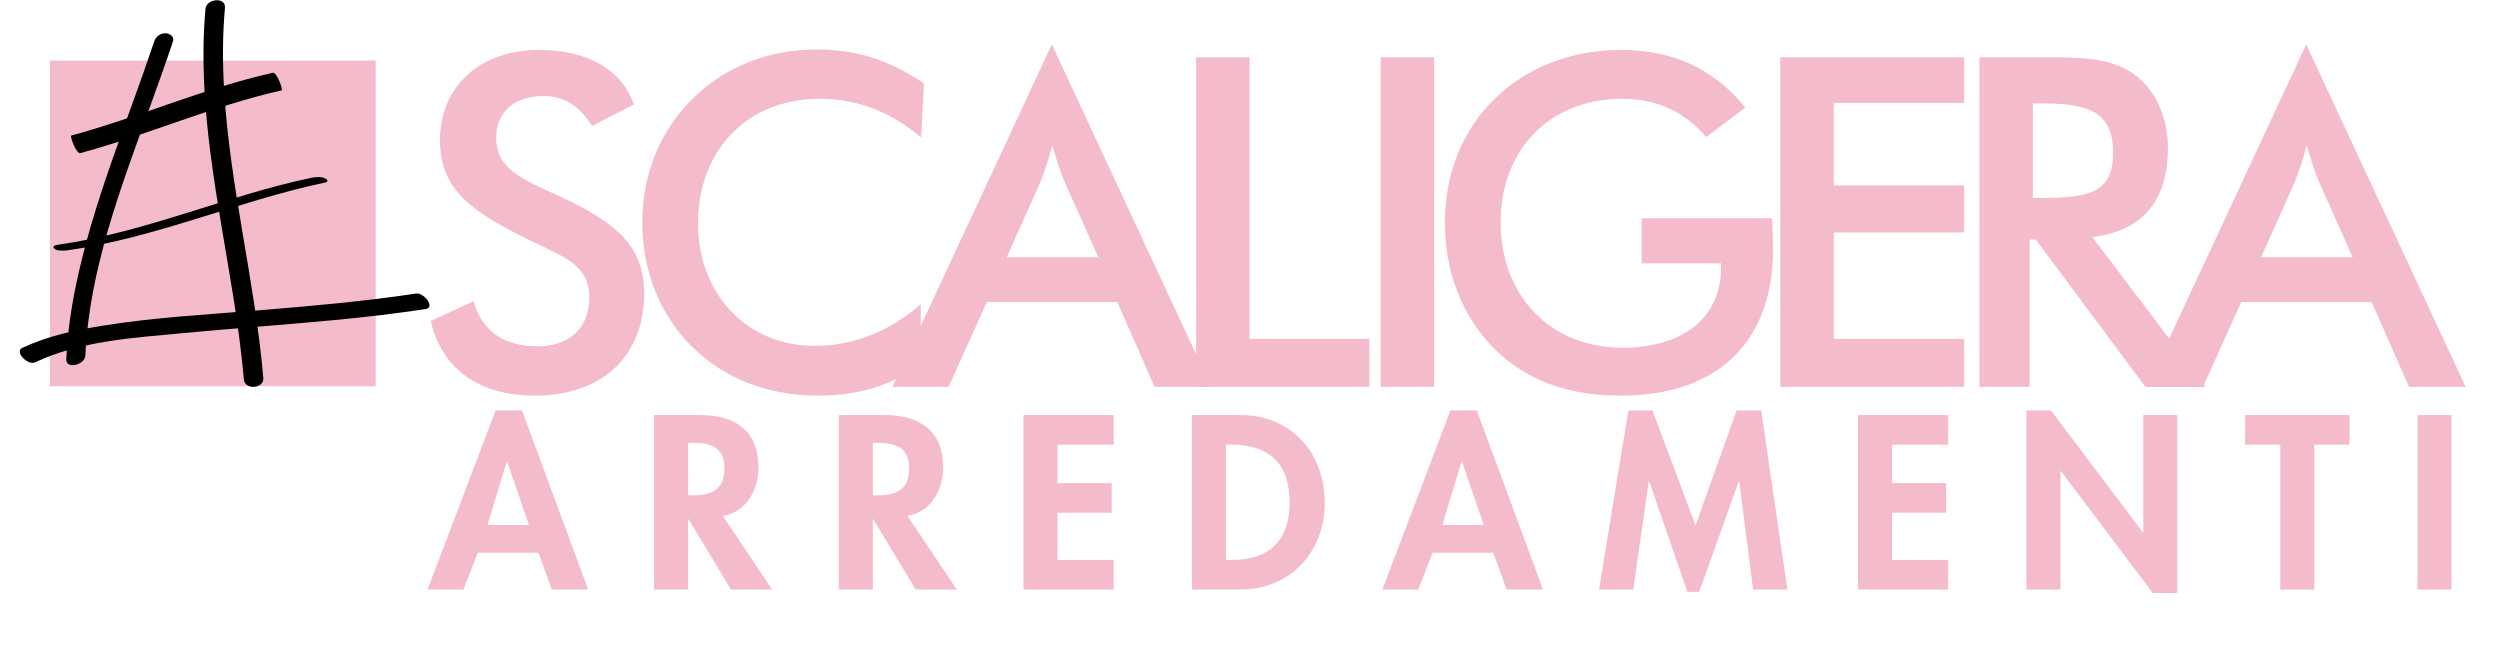
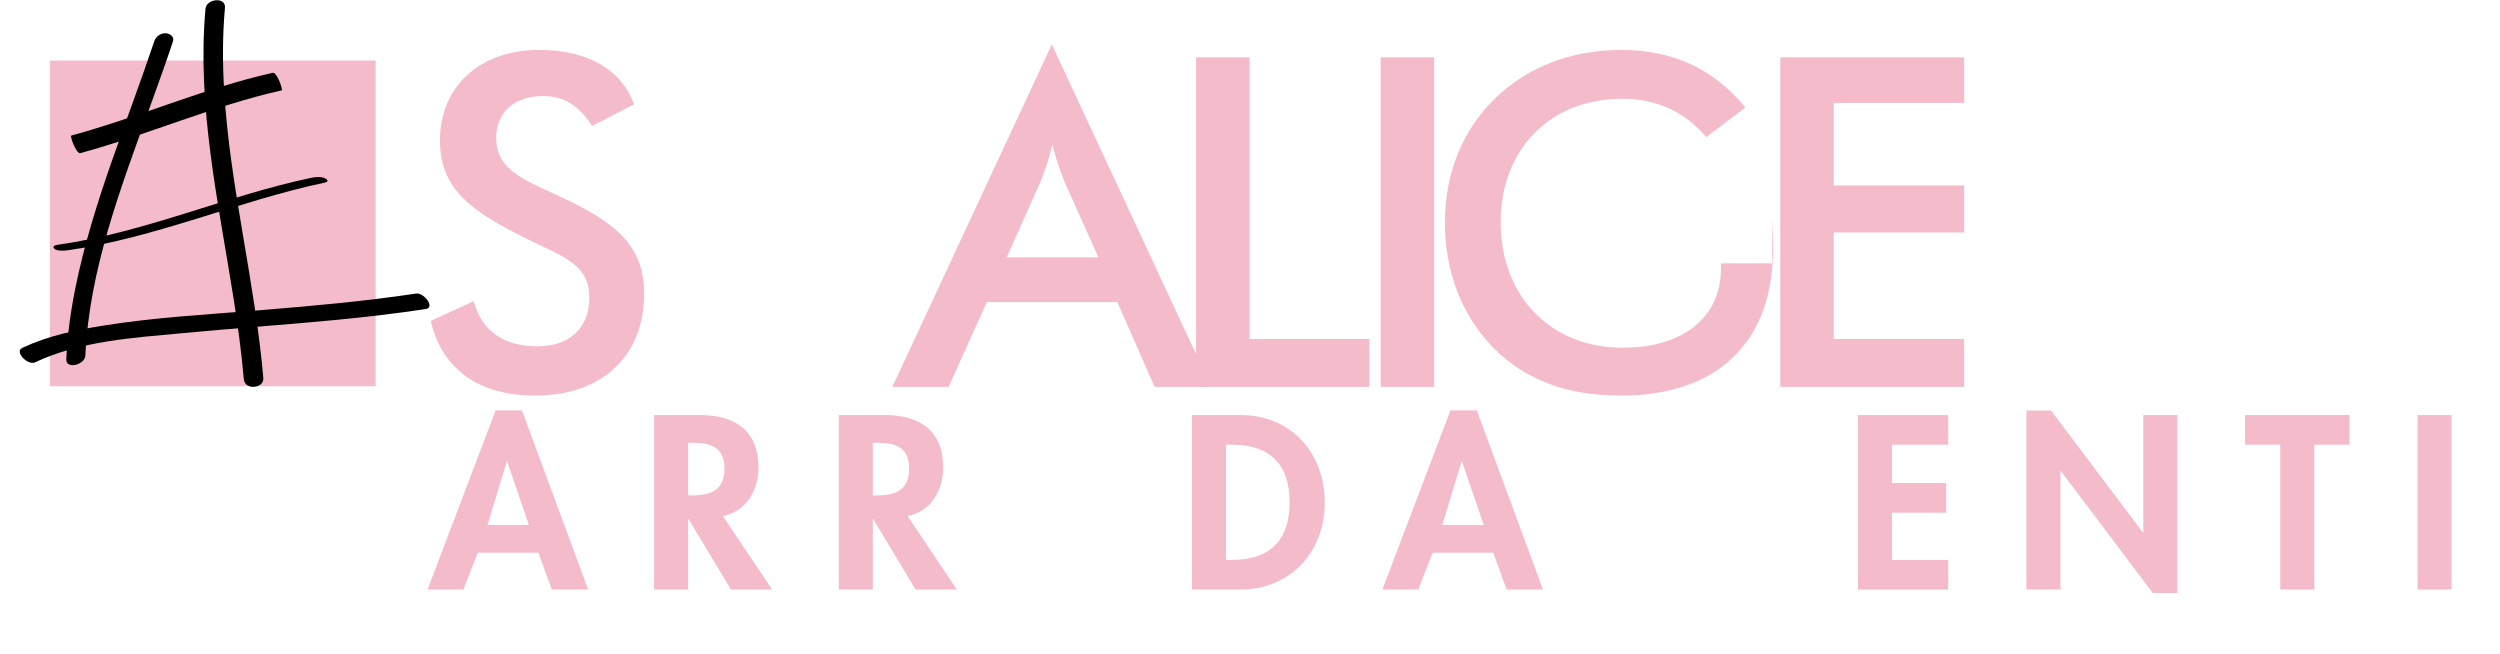
<svg xmlns="http://www.w3.org/2000/svg" width="130" height="34" viewBox="0 0 130 34" fill="none">
  <path d="M19.532 3.149H2.595V20.085H19.532V3.149Z" fill="#F4BBCA" />
  <path d="M4.439 18.483C4.639 14.04 6.283 9.754 7.777 5.615C8.193 4.463 8.608 3.311 8.996 2.151C9.079 1.906 8.828 1.738 8.616 1.729C8.358 1.719 8.107 1.893 8.026 2.135C6.6 6.4 4.808 10.568 3.916 14.993C3.671 16.209 3.503 17.441 3.447 18.681C3.423 19.224 4.417 18.981 4.439 18.483" fill="black" />
  <path d="M10.684 0.466C10.231 5.528 11.363 10.555 12.146 15.526C12.365 16.919 12.558 18.315 12.678 19.72C12.729 20.308 13.739 20.202 13.693 19.661C13.261 14.629 11.95 9.711 11.653 4.665C11.569 3.246 11.571 1.823 11.698 0.407C11.75 -0.177 10.732 -0.078 10.684 0.466" fill="black" />
  <path d="M4.178 7.963C7.709 7.001 11.073 5.502 14.651 4.698C14.726 4.681 14.4 3.736 14.182 3.785C10.603 4.588 7.241 6.088 3.708 7.049C3.62 7.073 3.972 8.019 4.178 7.963Z" fill="black" />
  <path d="M3.529 13.014C8.108 12.367 12.384 10.448 16.894 9.494C17.099 9.45 17.046 9.343 16.901 9.272C16.698 9.173 16.388 9.203 16.175 9.248C11.736 10.187 7.525 12.09 3.02 12.725C2.883 12.745 2.689 12.795 2.828 12.934C2.962 13.067 3.365 13.037 3.529 13.014" fill="black" />
  <path d="M1.827 18.84C4.195 17.72 6.961 17.564 9.532 17.32C12.204 17.066 14.883 16.888 17.555 16.628C19.084 16.479 20.609 16.301 22.129 16.071C22.658 15.991 22.038 15.203 21.636 15.264C18.926 15.674 16.195 15.913 13.464 16.136C10.753 16.356 8.006 16.503 5.32 16.94C3.889 17.172 2.476 17.467 1.157 18.091C0.734 18.291 1.446 19.02 1.827 18.84" fill="black" />
  <path d="M24.628 15.659C25.035 17.193 26.186 18.008 27.935 18.008C29.685 18.008 30.644 17.001 30.644 15.467C30.644 13.789 29.373 13.382 27.6 12.519C24.556 11.033 22.878 9.883 22.878 7.294C22.878 4.538 24.915 2.596 28.032 2.596C30.572 2.596 32.322 3.627 32.969 5.425L30.788 6.551C30.117 5.496 29.326 4.993 28.247 4.993C26.737 4.993 25.802 5.856 25.802 7.15C25.802 8.804 27.145 9.308 29.062 10.194C32.082 11.584 33.496 12.806 33.496 15.275C33.496 18.463 31.363 20.572 27.815 20.572C24.892 20.572 22.974 19.182 22.399 16.689L24.628 15.659V15.659Z" fill="#F4BBCA" />
-   <path d="M42.627 5.137C38.865 5.137 36.3 7.798 36.3 11.608C36.3 15.372 38.913 17.984 42.34 17.984C44.377 17.984 46.199 17.265 47.877 15.827V18.967C46.367 20.045 44.617 20.572 42.556 20.572C39.919 20.572 37.666 19.685 35.989 18.032C34.311 16.378 33.4 14.077 33.4 11.585C33.4 9.068 34.311 6.815 36.012 5.137C37.714 3.459 39.943 2.573 42.508 2.573C44.569 2.573 46.366 3.172 48.044 4.346L47.9 7.15C46.319 5.809 44.569 5.137 42.627 5.137" fill="#F4BBCA" />
  <path d="M58.099 15.707H51.316L49.326 20.117H46.402L54.695 2.309L62.988 20.117H60.04L58.099 15.707H58.099ZM57.116 13.382L55.366 9.475C55.174 9.02 54.959 8.397 54.719 7.534C54.503 8.397 54.288 9.02 54.096 9.475L52.346 13.382H57.116Z" fill="#F4BBCA" />
  <path d="M62.197 2.98H64.977V17.625H71.209V20.117H62.197V2.98Z" fill="#F4BBCA" />
  <path d="M74.576 2.98H71.796V20.117H74.576V2.98Z" fill="#F4BBCA" />
-   <path d="M92.152 11.345C92.176 12.04 92.2 12.568 92.2 12.95C92.2 17.816 89.276 20.573 84.291 20.573C81.486 20.573 79.305 19.757 77.652 18.08C76.022 16.426 75.135 14.125 75.135 11.585C75.135 9.044 76.022 6.791 77.747 5.114C79.425 3.483 81.726 2.597 84.291 2.597C86.999 2.597 89.108 3.58 90.762 5.593L88.725 7.127C87.575 5.785 86.137 5.137 84.339 5.137C80.671 5.137 78.035 7.702 78.035 11.56C78.035 15.419 80.648 18.08 84.363 18.08C87.575 18.08 89.492 16.474 89.492 13.934V13.694H85.369V11.345H92.152L92.152 11.345Z" fill="#F4BBCA" />
+   <path d="M92.152 11.345C92.176 12.04 92.2 12.568 92.2 12.95C92.2 17.816 89.276 20.573 84.291 20.573C81.486 20.573 79.305 19.757 77.652 18.08C76.022 16.426 75.135 14.125 75.135 11.585C75.135 9.044 76.022 6.791 77.747 5.114C79.425 3.483 81.726 2.597 84.291 2.597C86.999 2.597 89.108 3.58 90.762 5.593L88.725 7.127C87.575 5.785 86.137 5.137 84.339 5.137C80.671 5.137 78.035 7.702 78.035 11.56C78.035 15.419 80.648 18.08 84.363 18.08C87.575 18.08 89.492 16.474 89.492 13.934V13.694H85.369H92.152L92.152 11.345Z" fill="#F4BBCA" />
  <path d="M92.575 2.98H102.138V5.353H95.356V9.643H102.138V12.088H95.356V17.625H102.138V20.117H92.575V2.98Z" fill="#F4BBCA" />
-   <path d="M105.542 20.117H102.93V2.98H106.813C108.658 2.98 110.024 3.124 111.079 3.939C112.109 4.754 112.732 6.096 112.732 7.702C112.732 10.458 111.39 12.016 108.802 12.327L114.698 20.117H111.558L105.854 12.447H105.543V20.117H105.542ZM106.213 10.29C108.658 10.29 109.881 10.003 109.881 7.941C109.881 5.88 108.706 5.377 106.213 5.377H105.71V10.29H106.213Z" fill="#F4BBCA" />
-   <path d="M123.326 15.707H116.544L114.554 20.117H111.63L119.923 2.309L128.216 20.117H125.268L123.326 15.707ZM122.343 13.382L120.594 9.475C120.402 9.02 120.186 8.397 119.947 7.534C119.731 8.397 119.515 9.02 119.324 9.475L117.574 13.382H122.343Z" fill="#F4BBCA" />
  <path d="M24.844 28.743L24.098 30.656H22.233L25.771 21.342H27.143L30.585 30.656H28.695L27.997 28.743H24.844ZM26.373 24.002H26.349L25.35 27.299H27.504L26.373 24.002Z" fill="#F4BBCA" />
  <path d="M40.152 30.656H38.01L35.807 26.998H35.783V30.656H34.014V21.583H36.409C38.202 21.583 39.441 22.377 39.441 24.315C39.441 25.47 38.804 26.625 37.588 26.83L40.151 30.656H40.152ZM35.783 25.759H36.012C36.987 25.759 37.673 25.47 37.673 24.363C37.673 23.256 36.963 23.027 36.024 23.027H35.783V25.759Z" fill="#F4BBCA" />
  <path d="M49.755 30.656H47.613L45.411 26.998H45.386V30.656H43.617V21.583H46.012C47.805 21.583 49.045 22.377 49.045 24.315C49.045 25.47 48.407 26.625 47.192 26.83L49.755 30.656ZM45.386 25.759H45.615C46.59 25.759 47.276 25.47 47.276 24.363C47.276 23.256 46.566 23.027 45.627 23.027H45.386V25.759H45.386Z" fill="#F4BBCA" />
-   <path d="M54.989 23.123V25.121H57.805V26.661H54.989V29.116H57.913V30.656H53.22V21.583H57.913V23.123H54.989Z" fill="#F4BBCA" />
  <path d="M61.98 21.583H64.508C67.131 21.583 68.888 23.545 68.888 26.132C68.888 28.719 67.083 30.656 64.496 30.656H61.98V21.583ZM63.75 29.116H64.038C66.216 29.116 67.059 27.913 67.059 26.12C67.059 24.146 66.048 23.123 64.038 23.123H63.75V29.116Z" fill="#F4BBCA" />
  <path d="M74.496 28.743L73.75 30.656H71.884L75.423 21.342H76.794L80.236 30.656H78.346L77.648 28.743H74.496ZM76.024 24.002H76L75.001 27.299H77.155L76.024 24.002Z" fill="#F4BBCA" />
-   <path d="M90.44 25.025H90.416L88.359 30.777H87.745L85.759 25.025H85.735L84.929 30.657H83.148L84.677 21.343H85.928L88.166 27.323L90.308 21.343H91.583L92.943 30.657H91.162L90.44 25.025Z" fill="#F4BBCA" />
  <path d="M98.383 23.123V25.121H101.199V26.661H98.383V29.116H101.307V30.656H96.614V21.583H101.307V23.123H98.383Z" fill="#F4BBCA" />
  <path d="M105.375 21.343H106.65L111.427 27.684H111.451V21.583H113.22V30.837H111.945L107.168 24.495H107.143V30.656H105.375V21.343Z" fill="#F4BBCA" />
  <path d="M120.344 30.656H118.575V23.123H116.746V21.583H122.173V23.123H120.344V30.656Z" fill="#F4BBCA" />
  <path d="M127.48 21.583H125.711V30.656H127.48V21.583Z" fill="#F4BBCA" />
</svg>